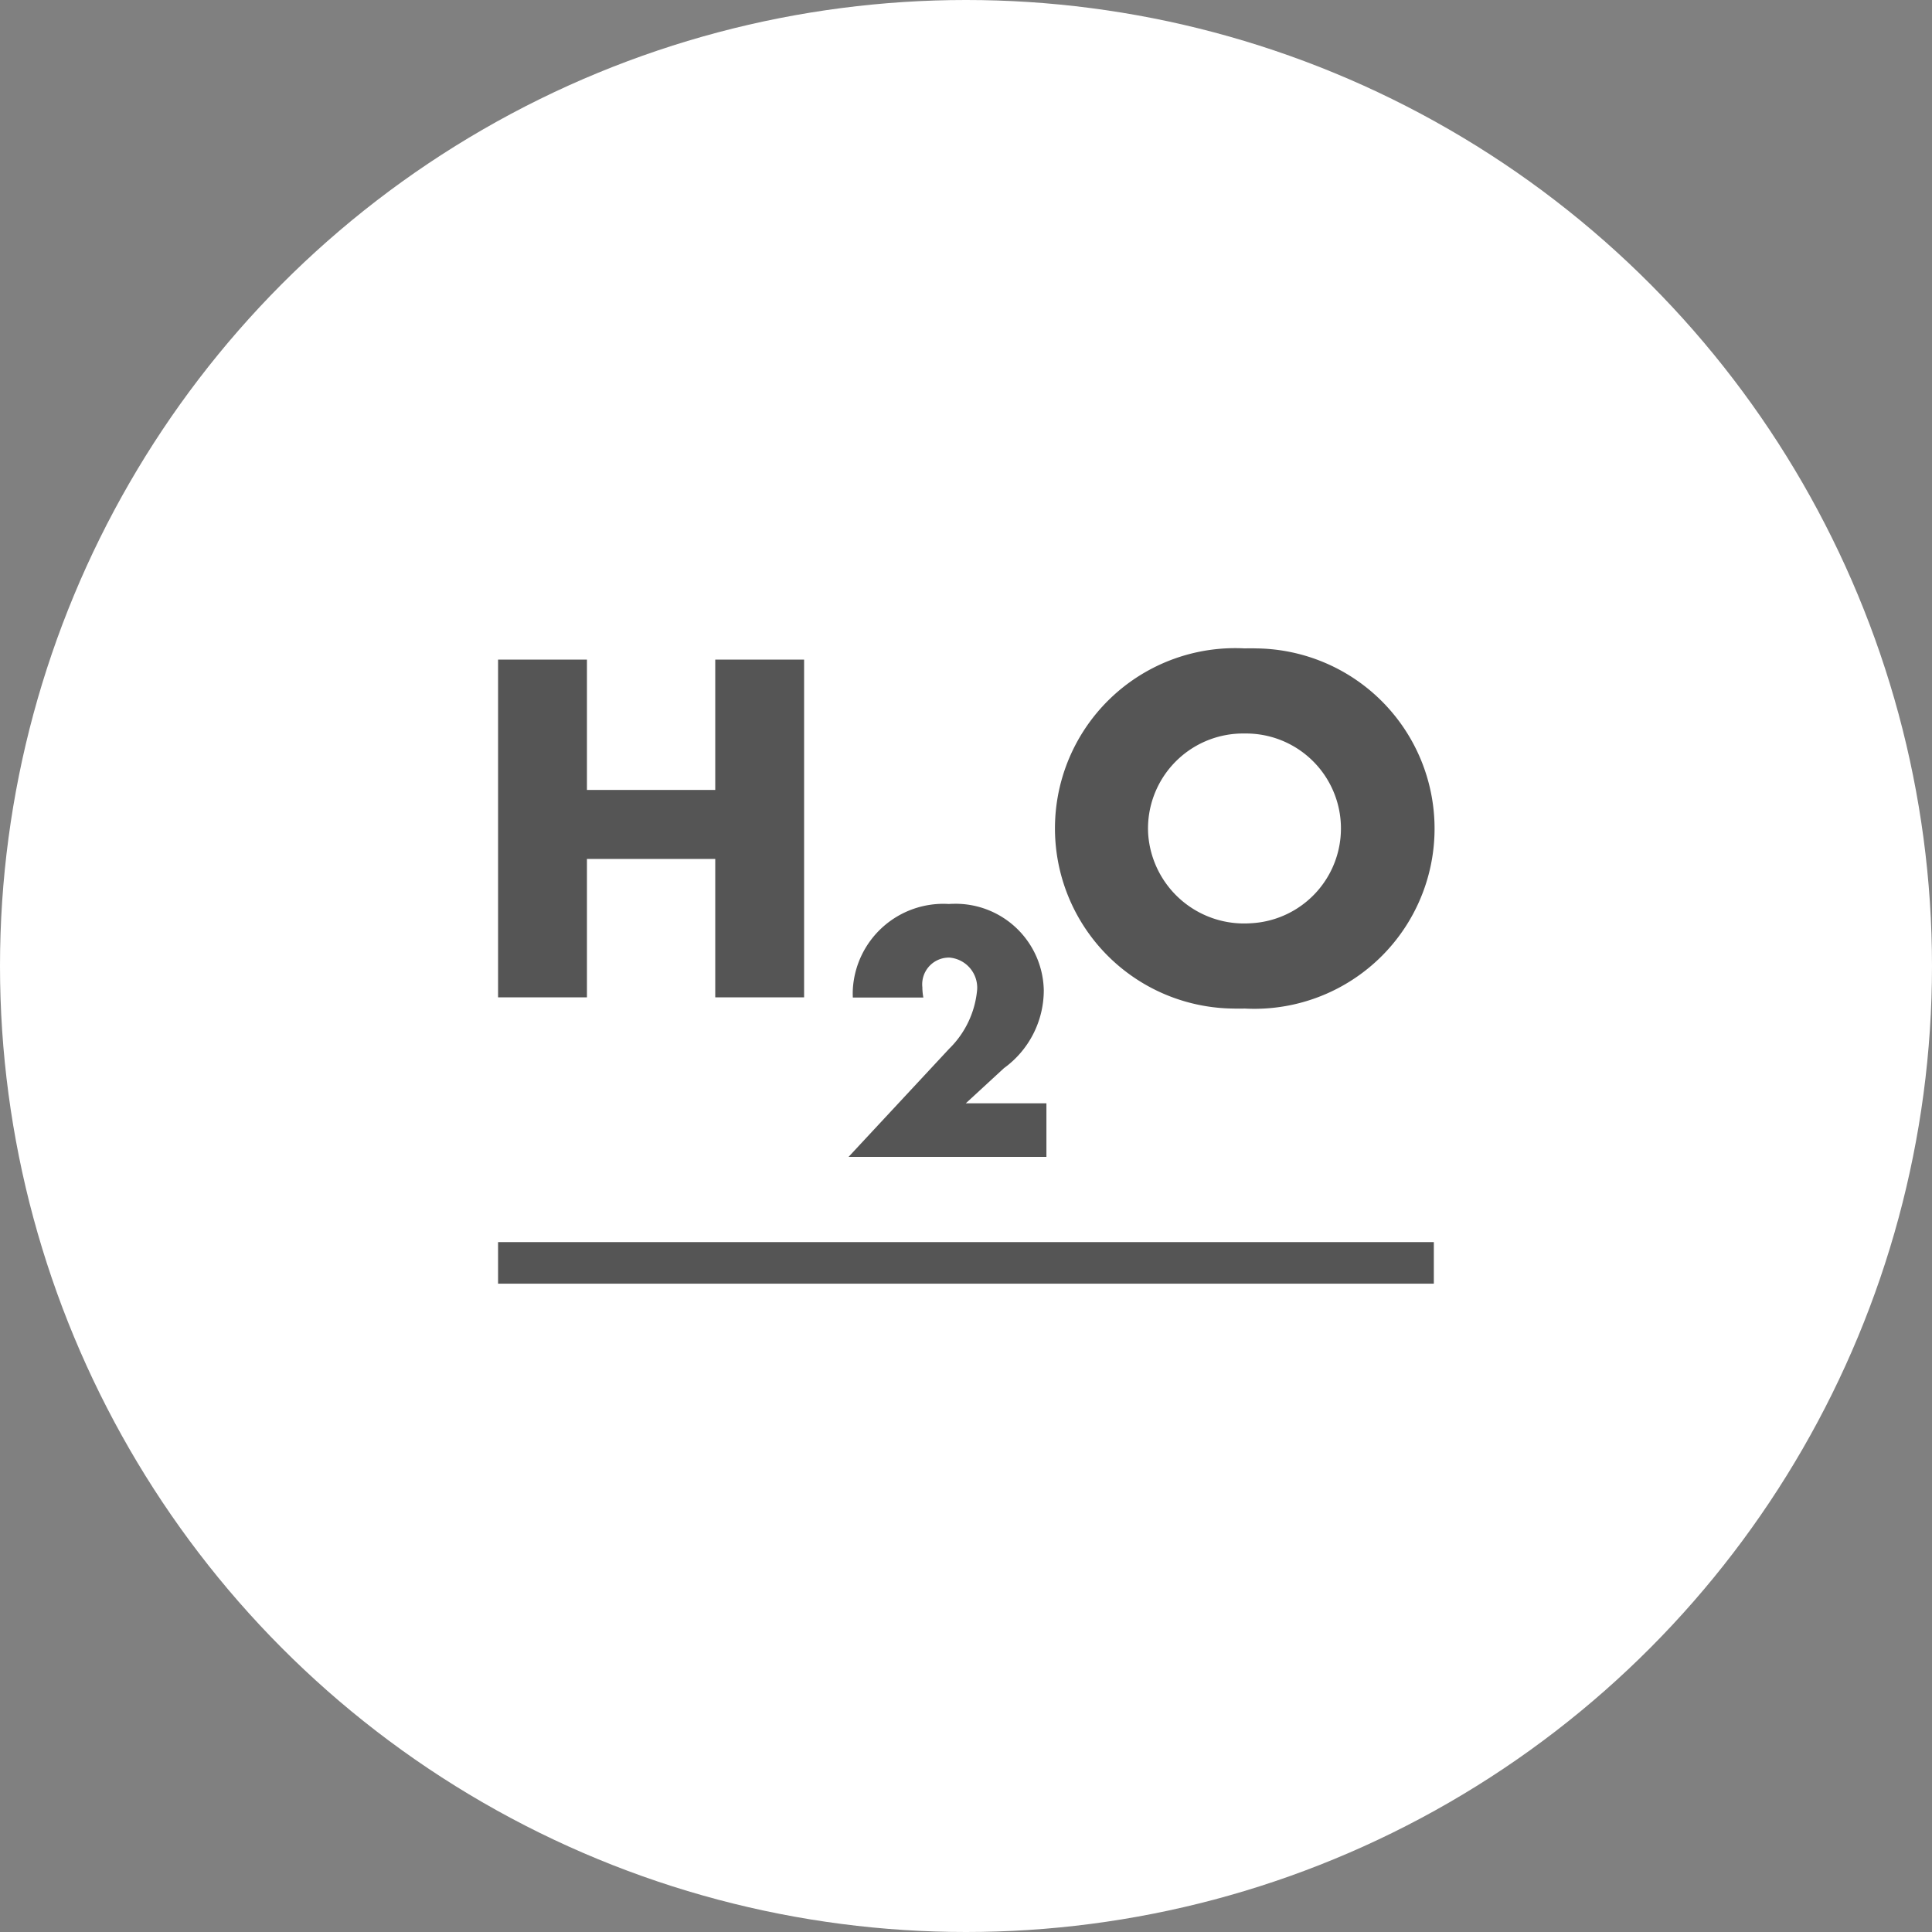
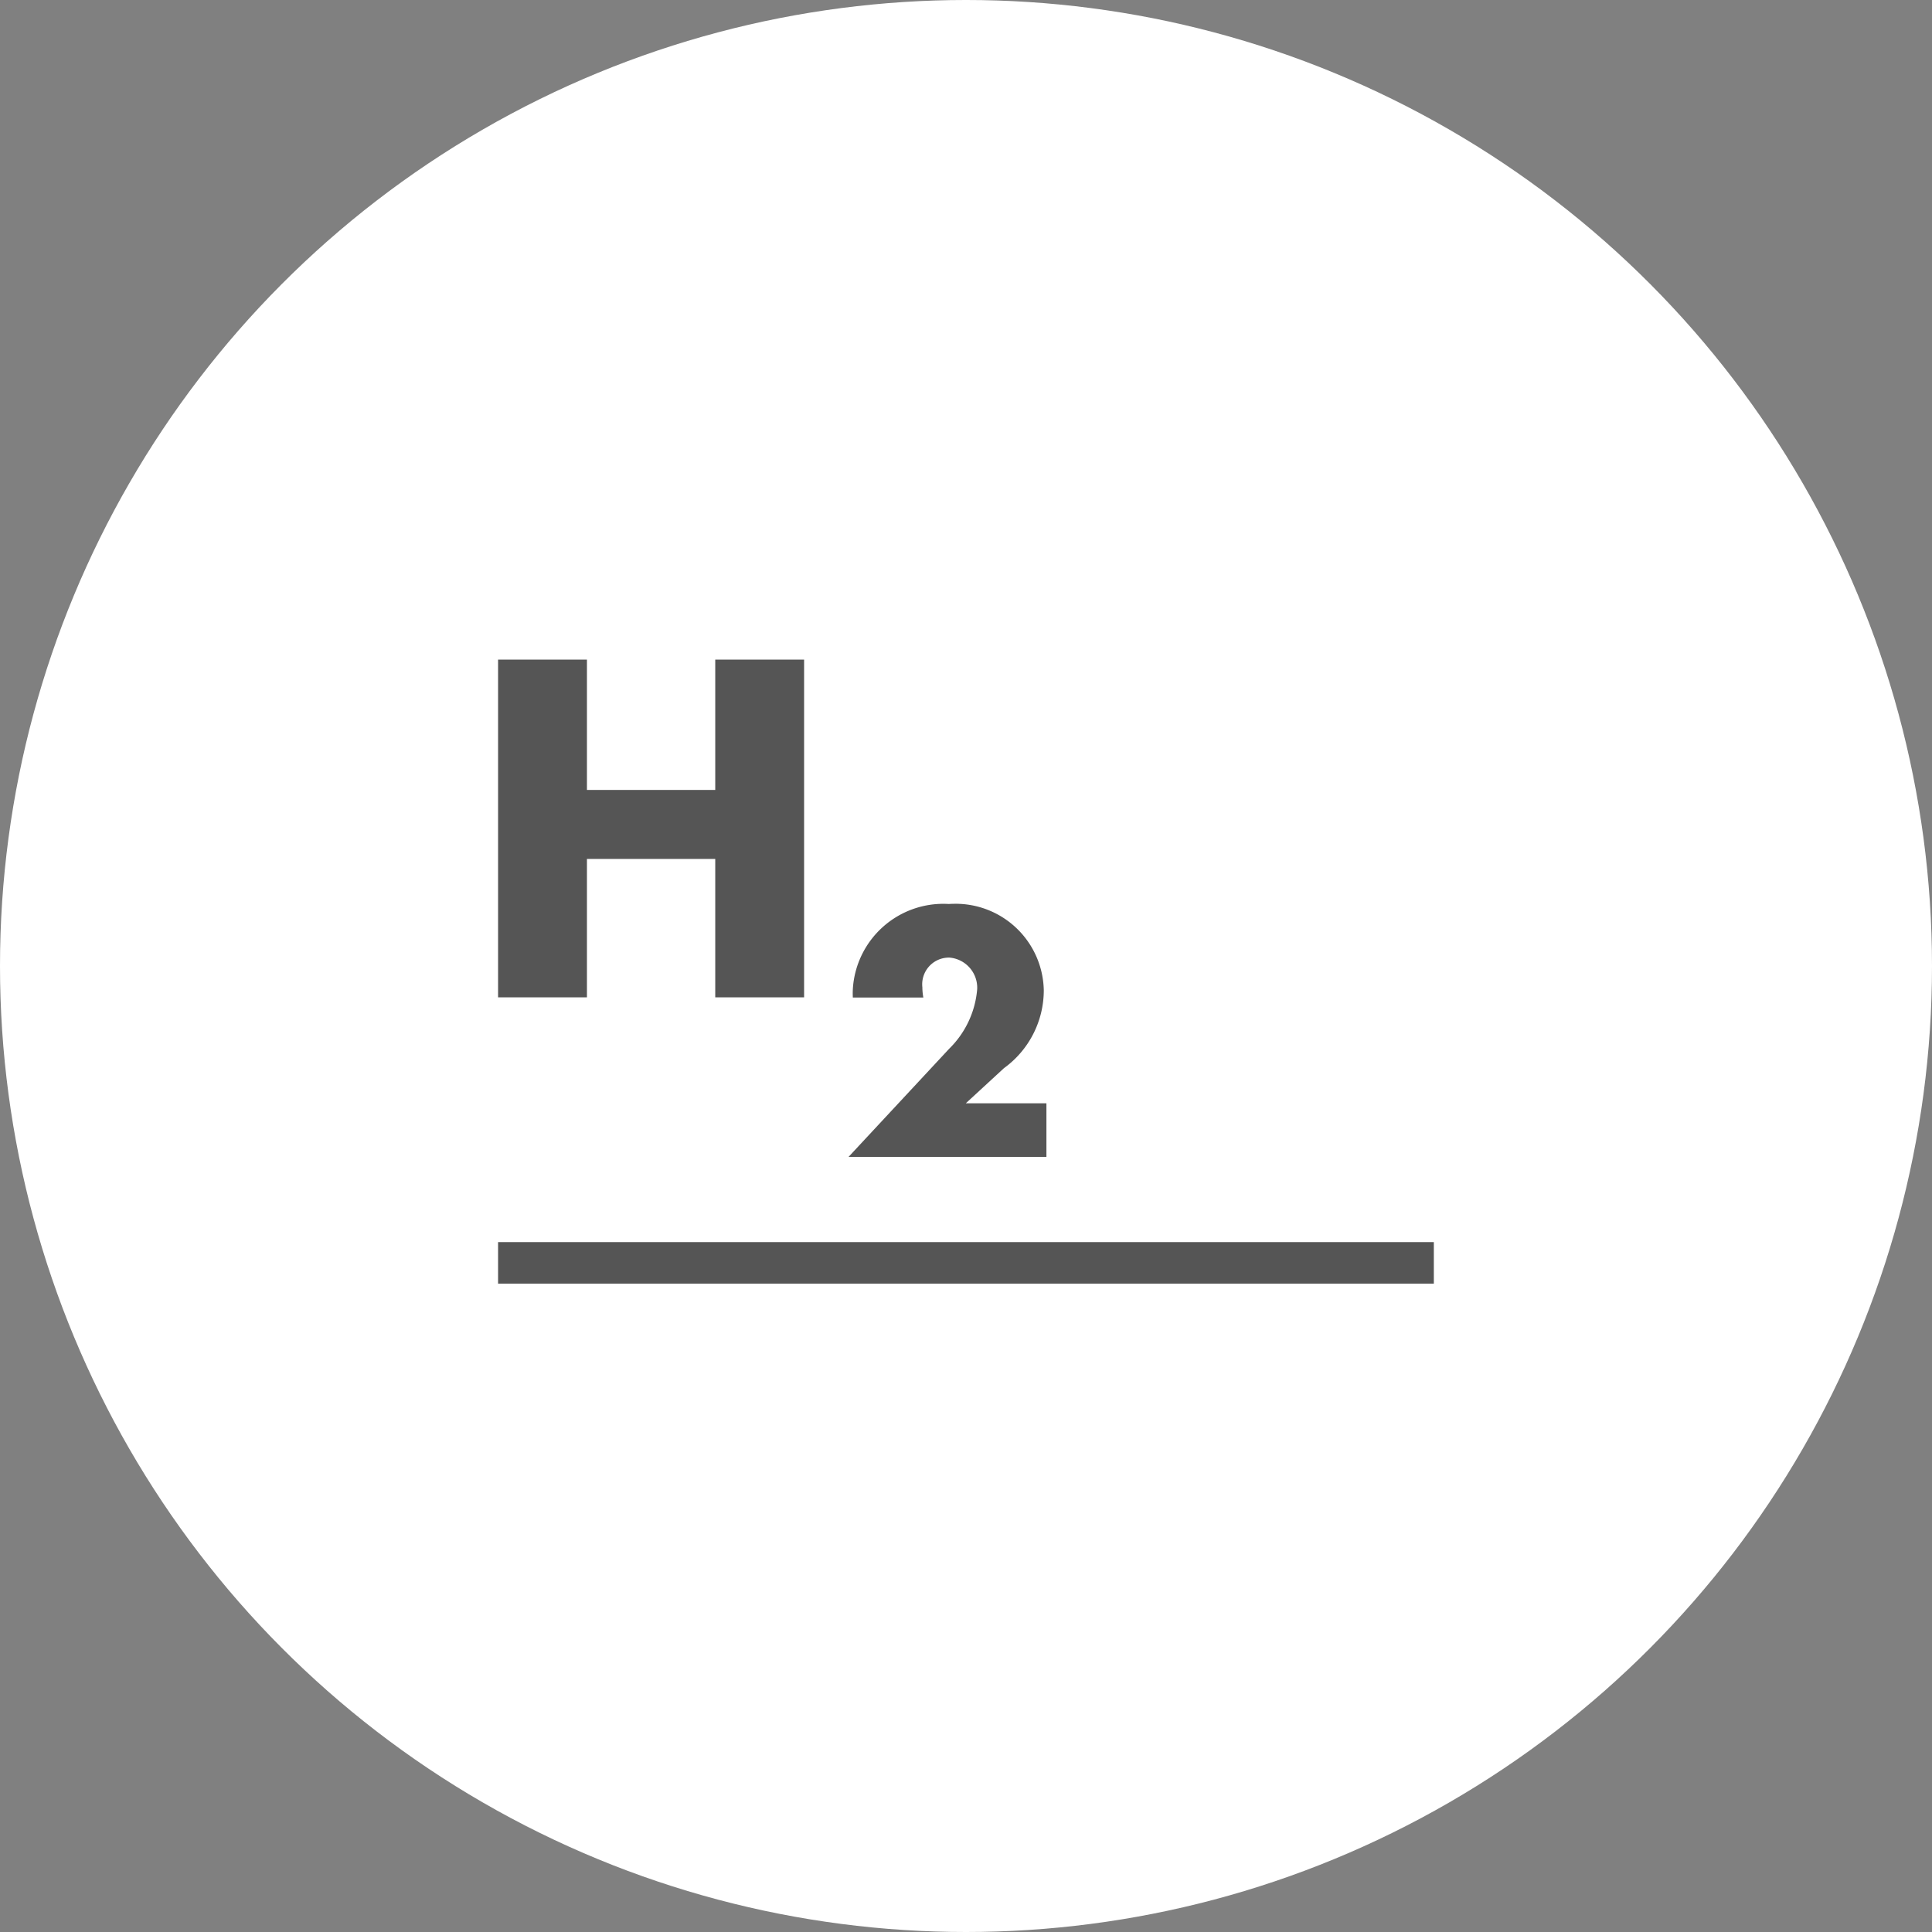
<svg xmlns="http://www.w3.org/2000/svg" id="Layer_1" data-name="Layer 1" viewBox="0 0 80 80">
  <rect x="0" y="0" width="80" height="80" fill="#808080" stroke="none" />
  <defs>
    <style>
      .cls-1 {
        fill: #fff;
      }

      .cls-2 {
        fill: #555;
      }
    </style>
  </defs>
  <title>Artboard 1</title>
  <circle class="cls-1" cx="40" cy="40" r="40" />
  <g>
    <polygon id="Fill-4" class="cls-2" points="24.304 32.71 24.304 27.313 20.624 27.313 20.624 41.298 24.304 41.298 24.304 35.567 29.617 35.567 29.617 41.298 33.296 41.298 33.296 27.313 29.617 27.313 29.617 32.71 24.304 32.71" />
    <g id="Group-9">
      <path id="Fill-5" class="cls-2" d="M39.991,45.686l1.581-1.456a3.983,3.983,0,0,0,1.649-3.219A3.652,3.652,0,0,0,39.508,37.424q-.11.001-.22.008a3.755,3.755,0,0,0-3.973,3.512q-.01.181-.001.362h2.92a2.402,2.402,0,0,1-.041-.427,1.106,1.106,0,0,1,.984-1.221,1.141,1.141,0,0,1,.124-.007,1.252,1.252,0,0,1,1.162,1.309A3.903,3.903,0,0,1,39.301,43.429L35.138,47.903h8.192V45.686H39.991" />
-       <path id="Fill-7" class="cls-2" d="M51.543,30.373a3.931,3.931,0,0,1,.243,7.857,3.981,3.981,0,0,1-4.242-3.689,3.865,3.865,0,0,1,0-.477,3.938,3.938,0,0,1,3.999-3.691m0-3.524a7.462,7.462,0,1,0-.476,14.913q.238.007.476,0a7.462,7.462,0,1,0,.476-14.913q-.238-.007-.476,0" />
    </g>
    <rect class="cls-2" x="20.624" y="51.433" width="38.748" height="1.721" />
  </g>
</svg>